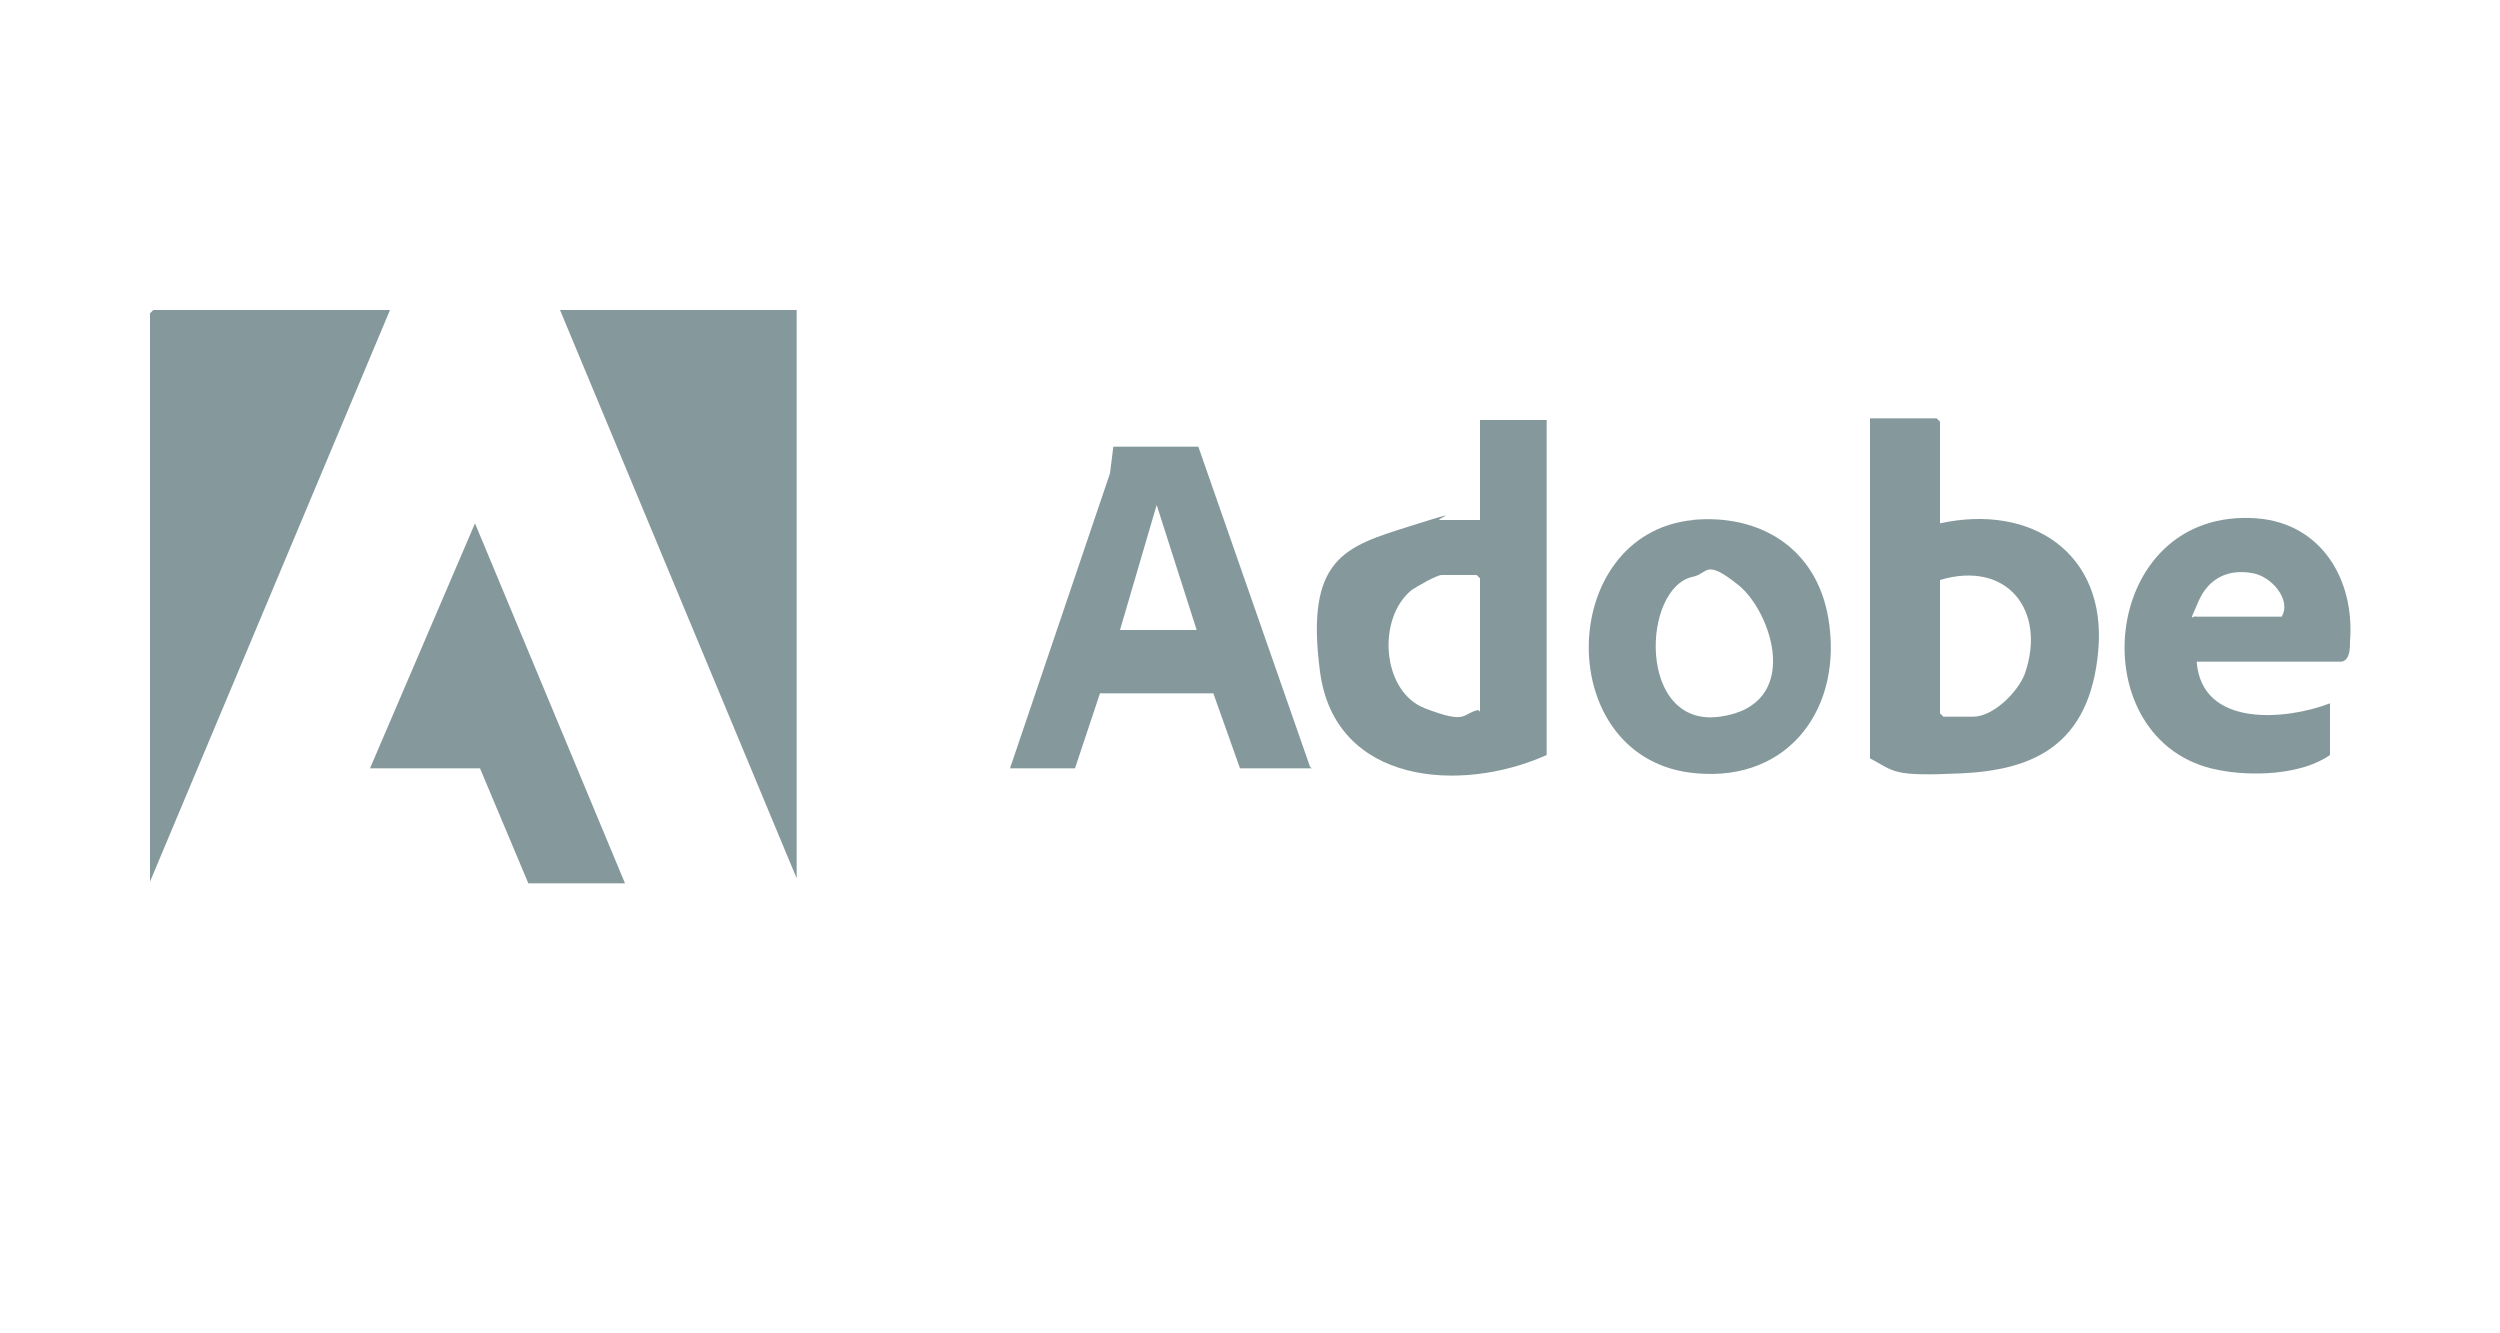
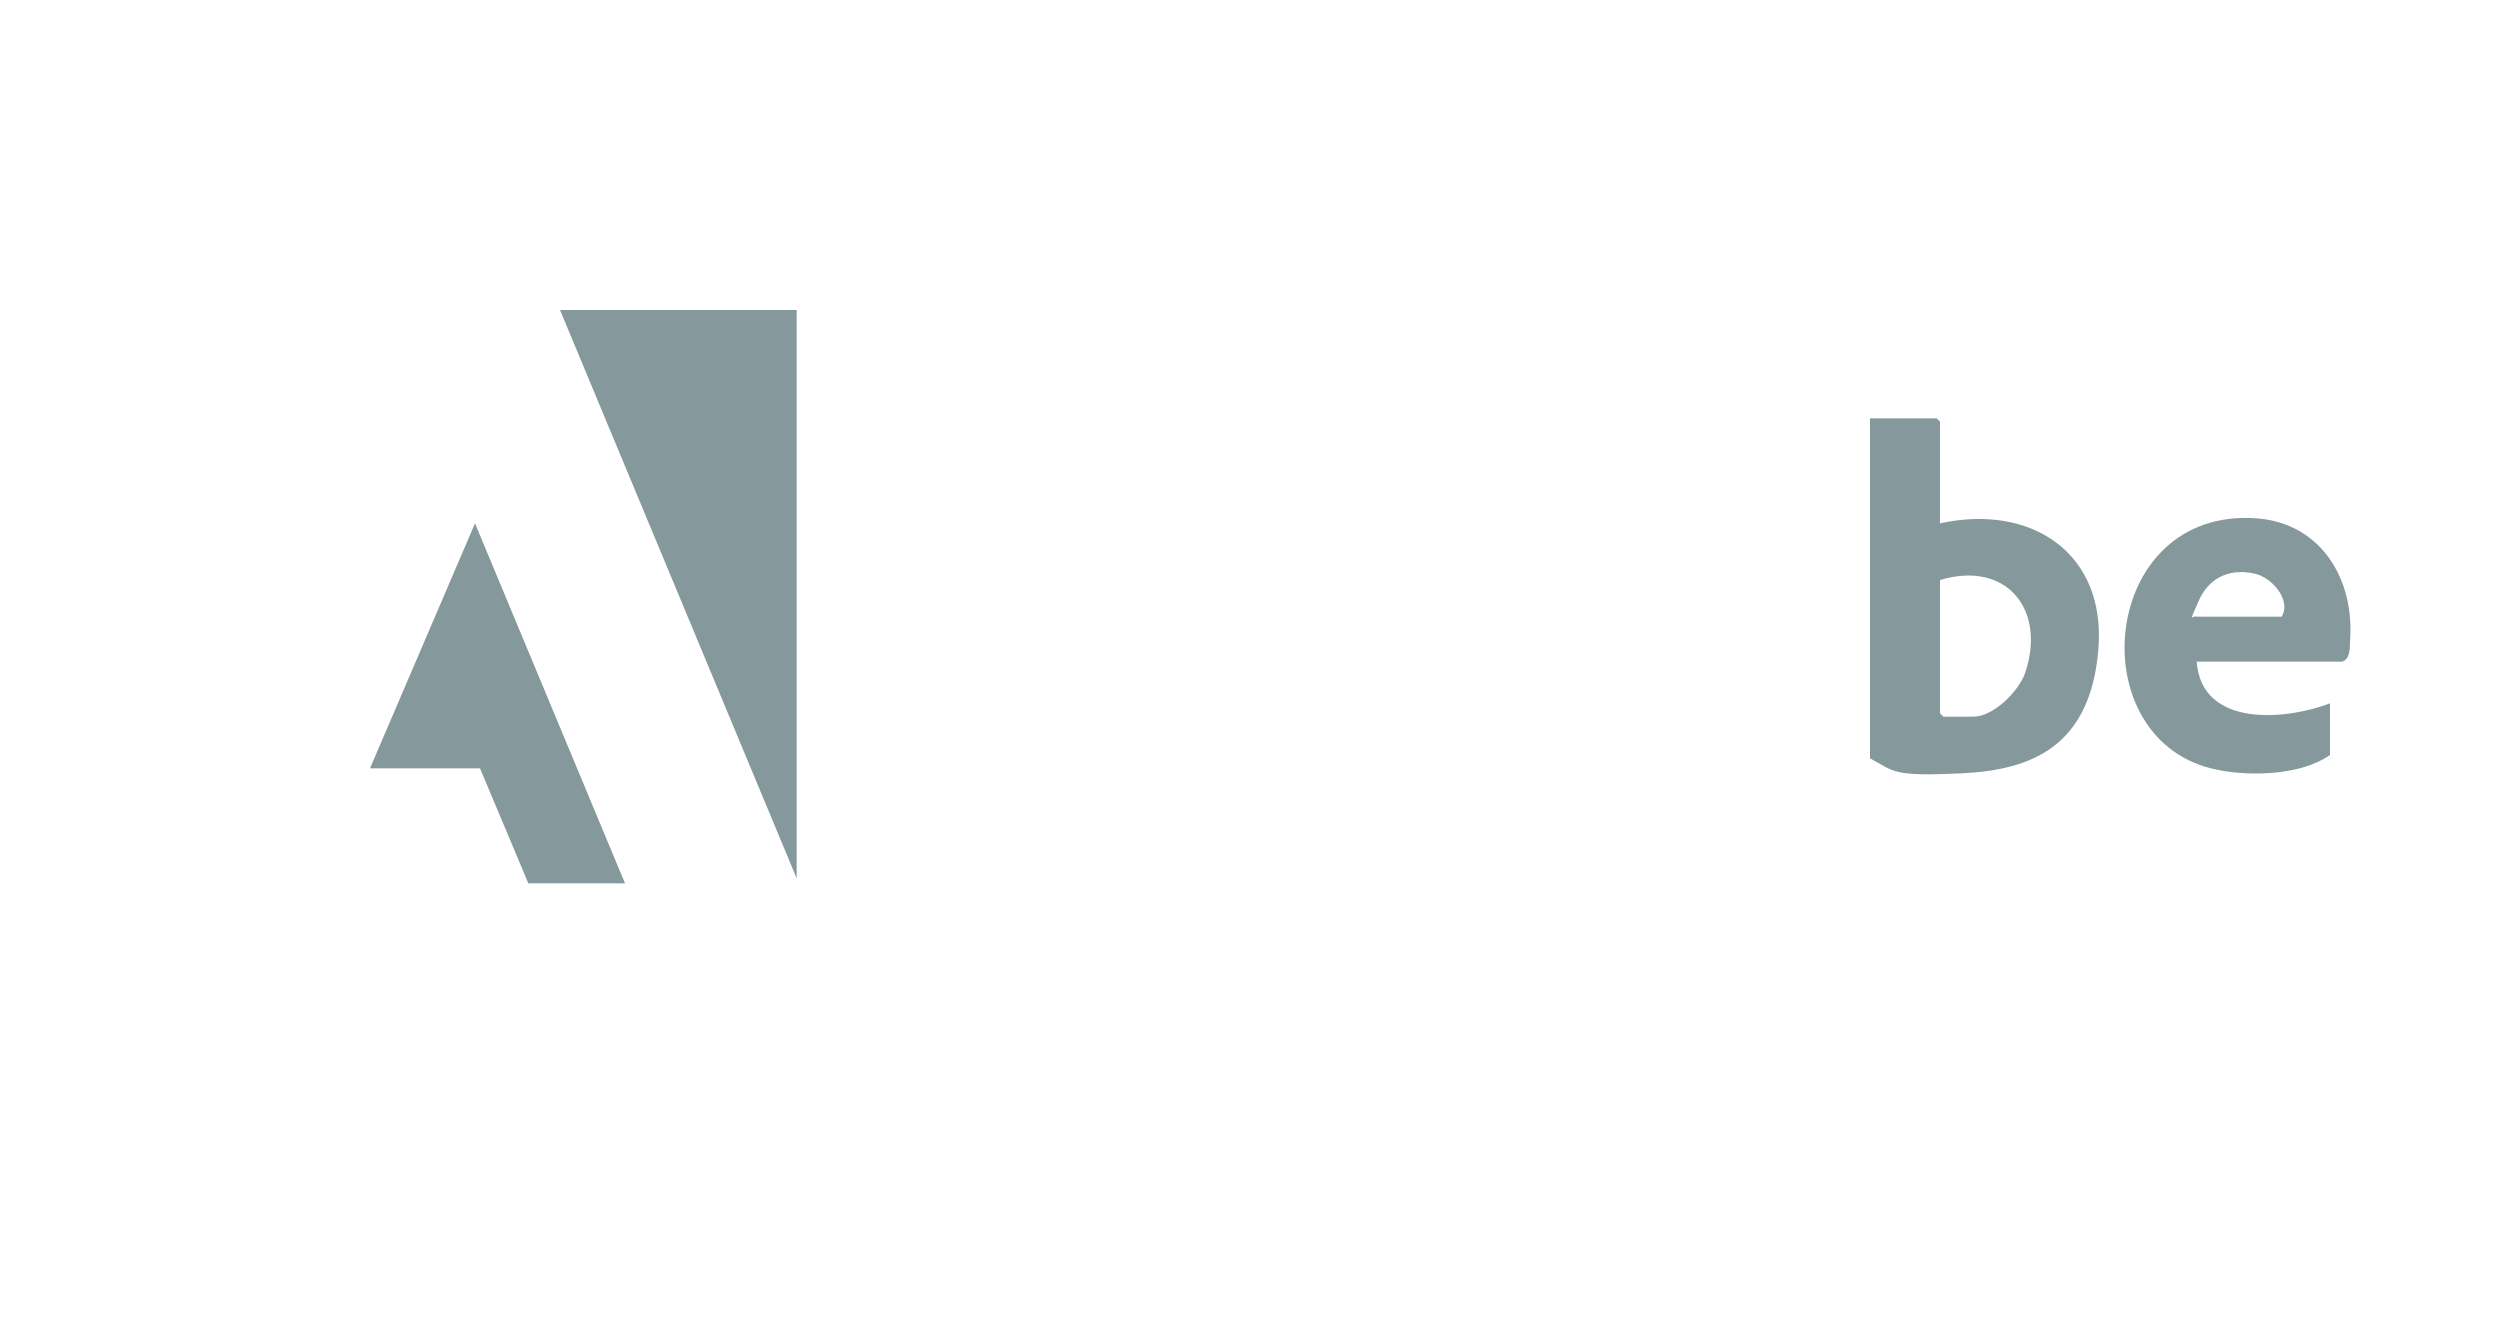
<svg xmlns="http://www.w3.org/2000/svg" id="Laag_1" version="1.1" viewBox="0 0 150 80">
  <defs>
    <style>
      .st0 {
        opacity: .5;
      }

      .st1 {
        fill: #0b3439;
      }
    </style>
  </defs>
  <g class="st0">
-     <polygon class="st1" points="23.4 18.6 9 52.9 9 18.8 9.2 18.6 23.4 18.6" />
    <polygon class="st1" points="47.8 18.6 47.8 52.7 33.6 18.6 47.8 18.6" />
-     <path class="st1" d="M116.4,31.4c5.5-1.2,10,1.8,9.5,7.6s-4,7.2-8.2,7.4-4-.1-5.5-.9v-20.4h4l.2.2v6ZM116.4,34.8v8l.2.2h1.8c1.2,0,2.7-1.5,3.1-2.6,1.3-3.8-1.1-6.8-5.1-5.6Z" />
-     <path class="st1" d="M92.8,25.2v20.1c-5.1,2.3-12.7,1.8-13.6-5s1.5-7.5,5.3-8.7,1.5-.4,1.9-.4h2.4v-6h4ZM88.8,42.7v-8l-.2-.2h-2.1c-.3,0-1.5.7-1.8.9-2.1,1.7-1.8,6.1.8,7.1s2.2.3,3.2.1Z" />
-     <path class="st1" d="M78.7,46.1h-4.3l-1.6-4.5h-6.8s-1.5,4.5-1.5,4.5h-3.9l6-17.7.2-1.6h.3c0,0,4.8,0,4.8,0l6.7,19.2ZM71.8,37.8l-2.4-7.5-2.2,7.5h4.6Z" />
-     <path class="st1" d="M101.5,31.2c4.1-.4,7.5,1.7,8.2,5.9.9,5.3-2.3,9.8-7.9,9.3-8.7-.7-8.5-14.4-.2-15.2ZM101.6,34.6c-3.1.6-3.4,9.1,1.6,8.4s3.1-6.3,1.1-7.9-1.8-.7-2.7-.5Z" />
+     <path class="st1" d="M116.4,31.4c5.5-1.2,10,1.8,9.5,7.6s-4,7.2-8.2,7.4-4-.1-5.5-.9v-20.4h4l.2.2v6ZM116.4,34.8v8l.2.2h1.8c1.2,0,2.7-1.5,3.1-2.6,1.3-3.8-1.1-6.8-5.1-5.6" />
    <path class="st1" d="M139.8,45.3c-1.7,1.2-4.7,1.3-6.7.9-8.4-1.6-7.2-15.8,2.3-15.1,3.9.3,5.9,3.7,5.6,7.4,0,.4,0,1.1-.5,1.2h-8.7c.3,4,5.4,3.5,8,2.5v3ZM131.8,37h5.1c.6-1-.6-2.4-1.7-2.6-1.5-.3-2.7.3-3.3,1.7s-.4.8-.1.9Z" />
    <polygon class="st1" points="37.5 53 31.7 53 28.8 46.1 22.2 46.1 28.5 31.4 37.5 53" />
  </g>
</svg>